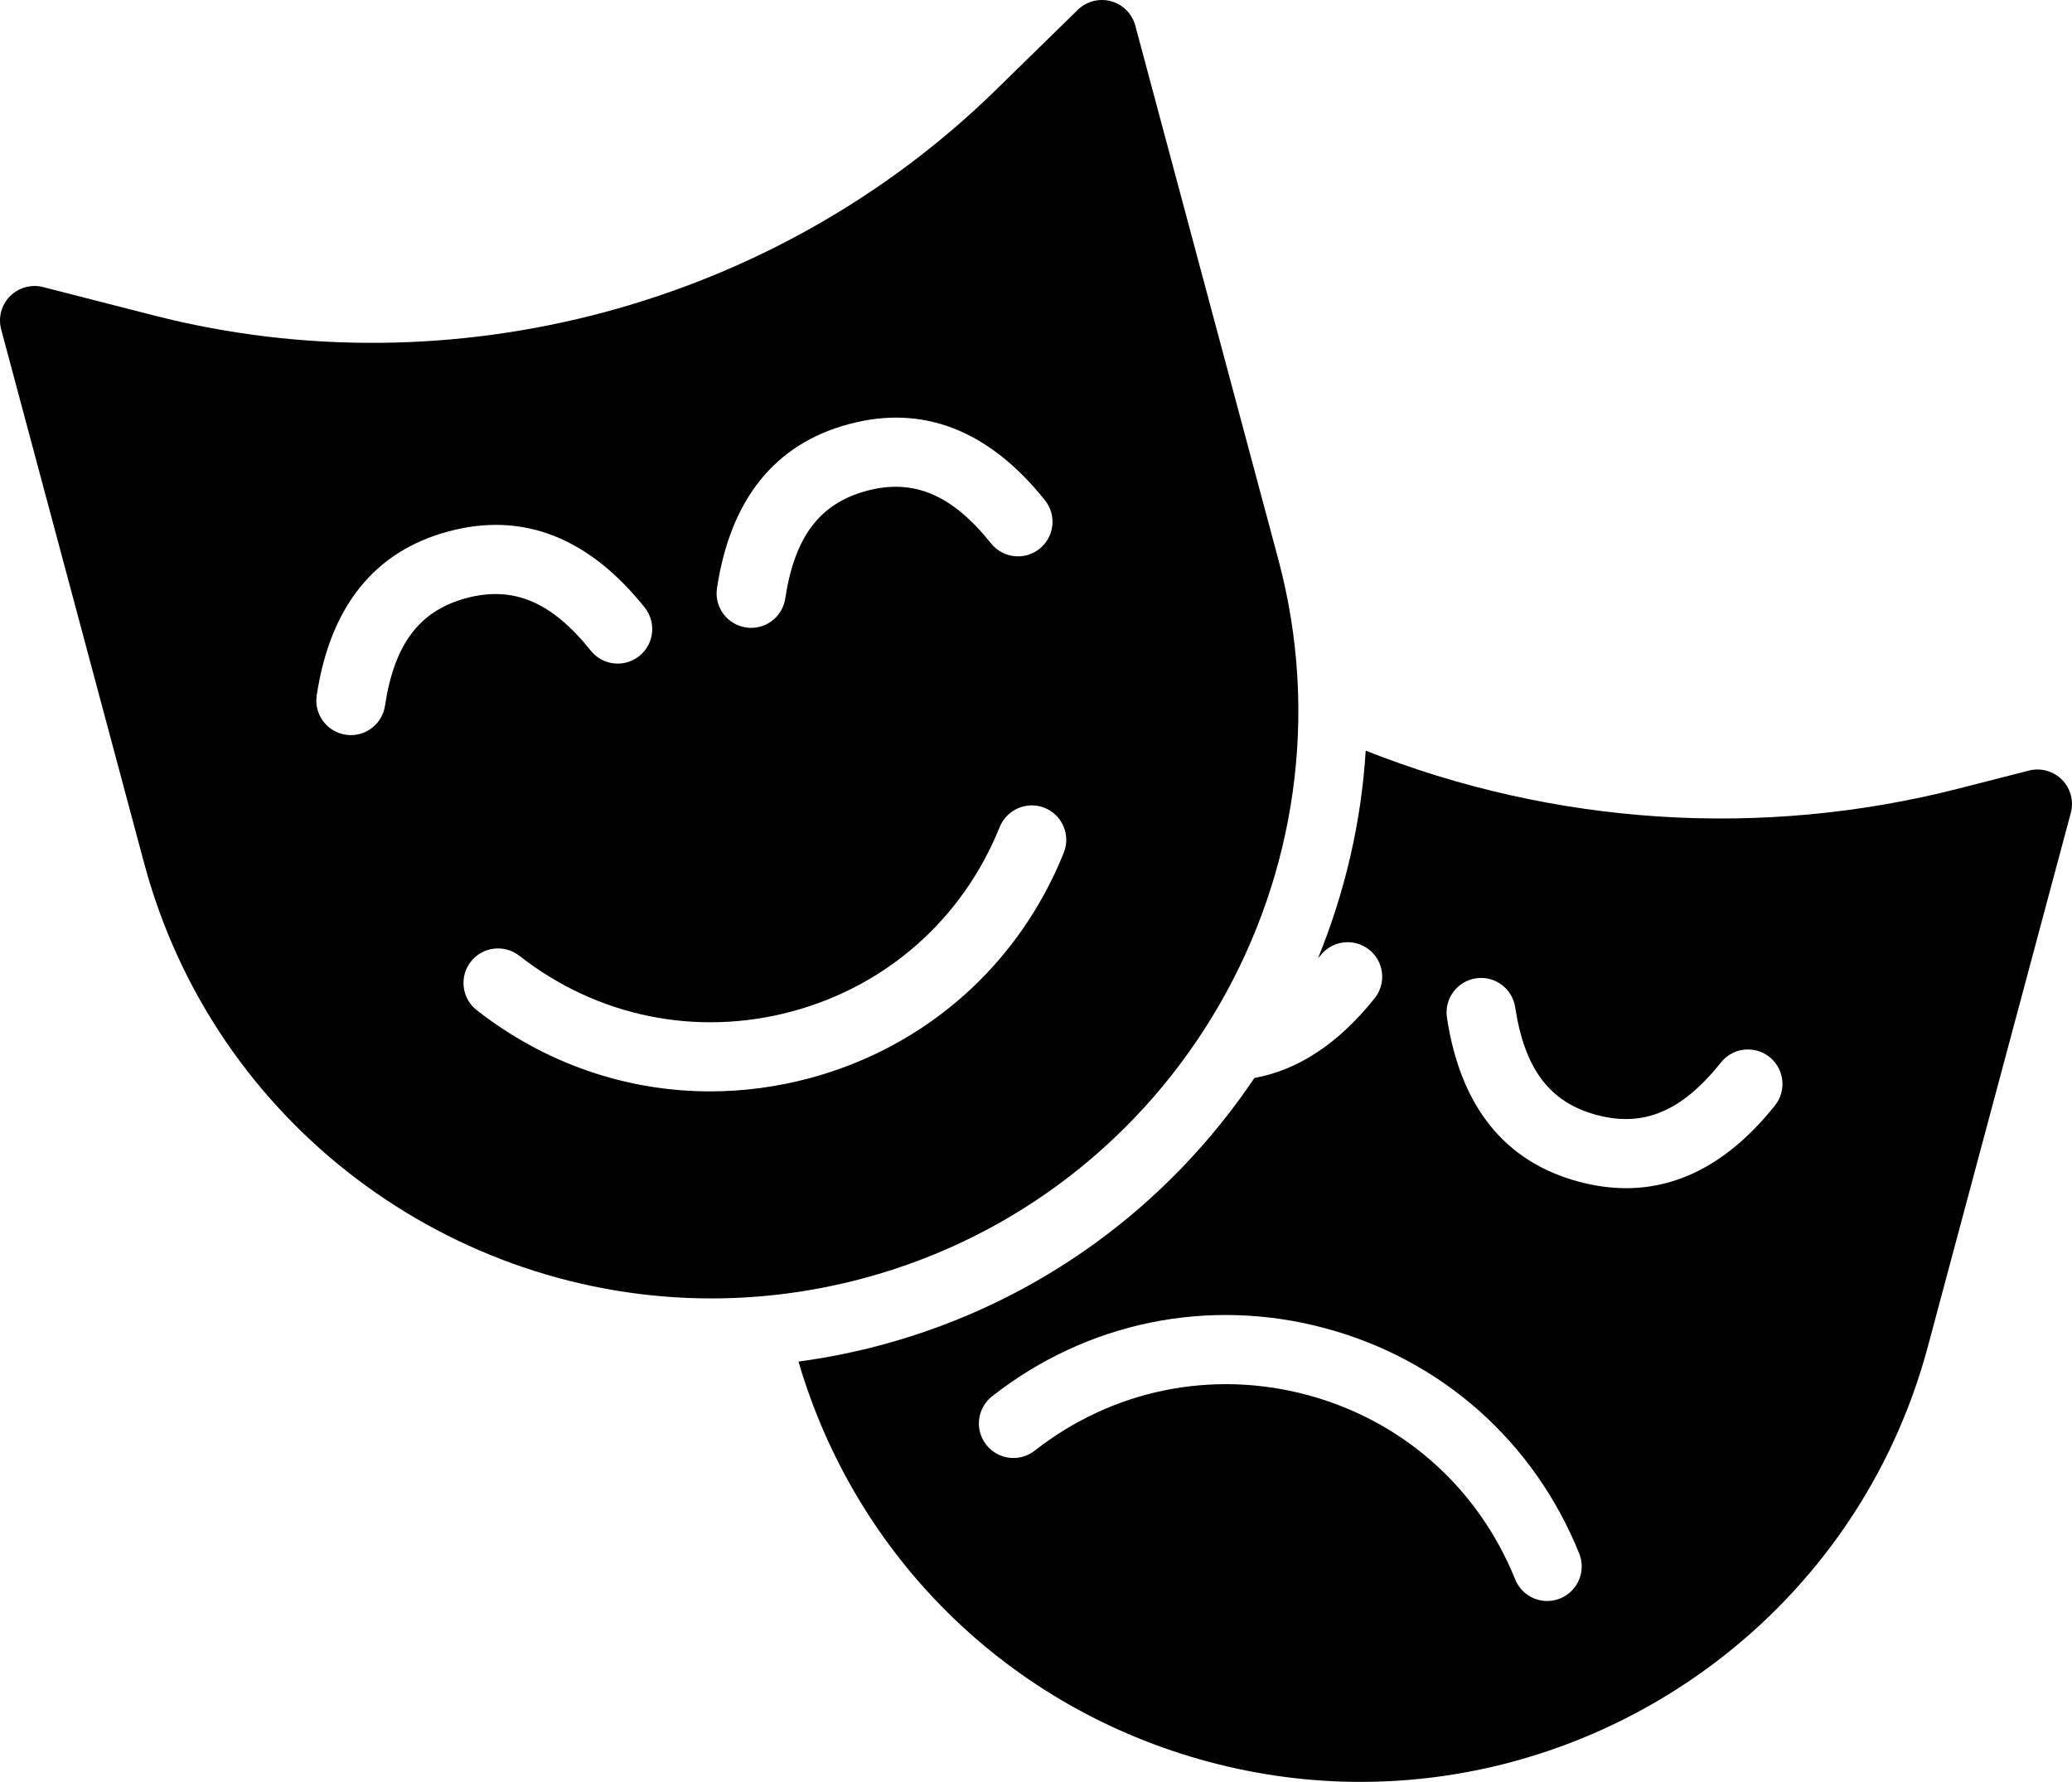
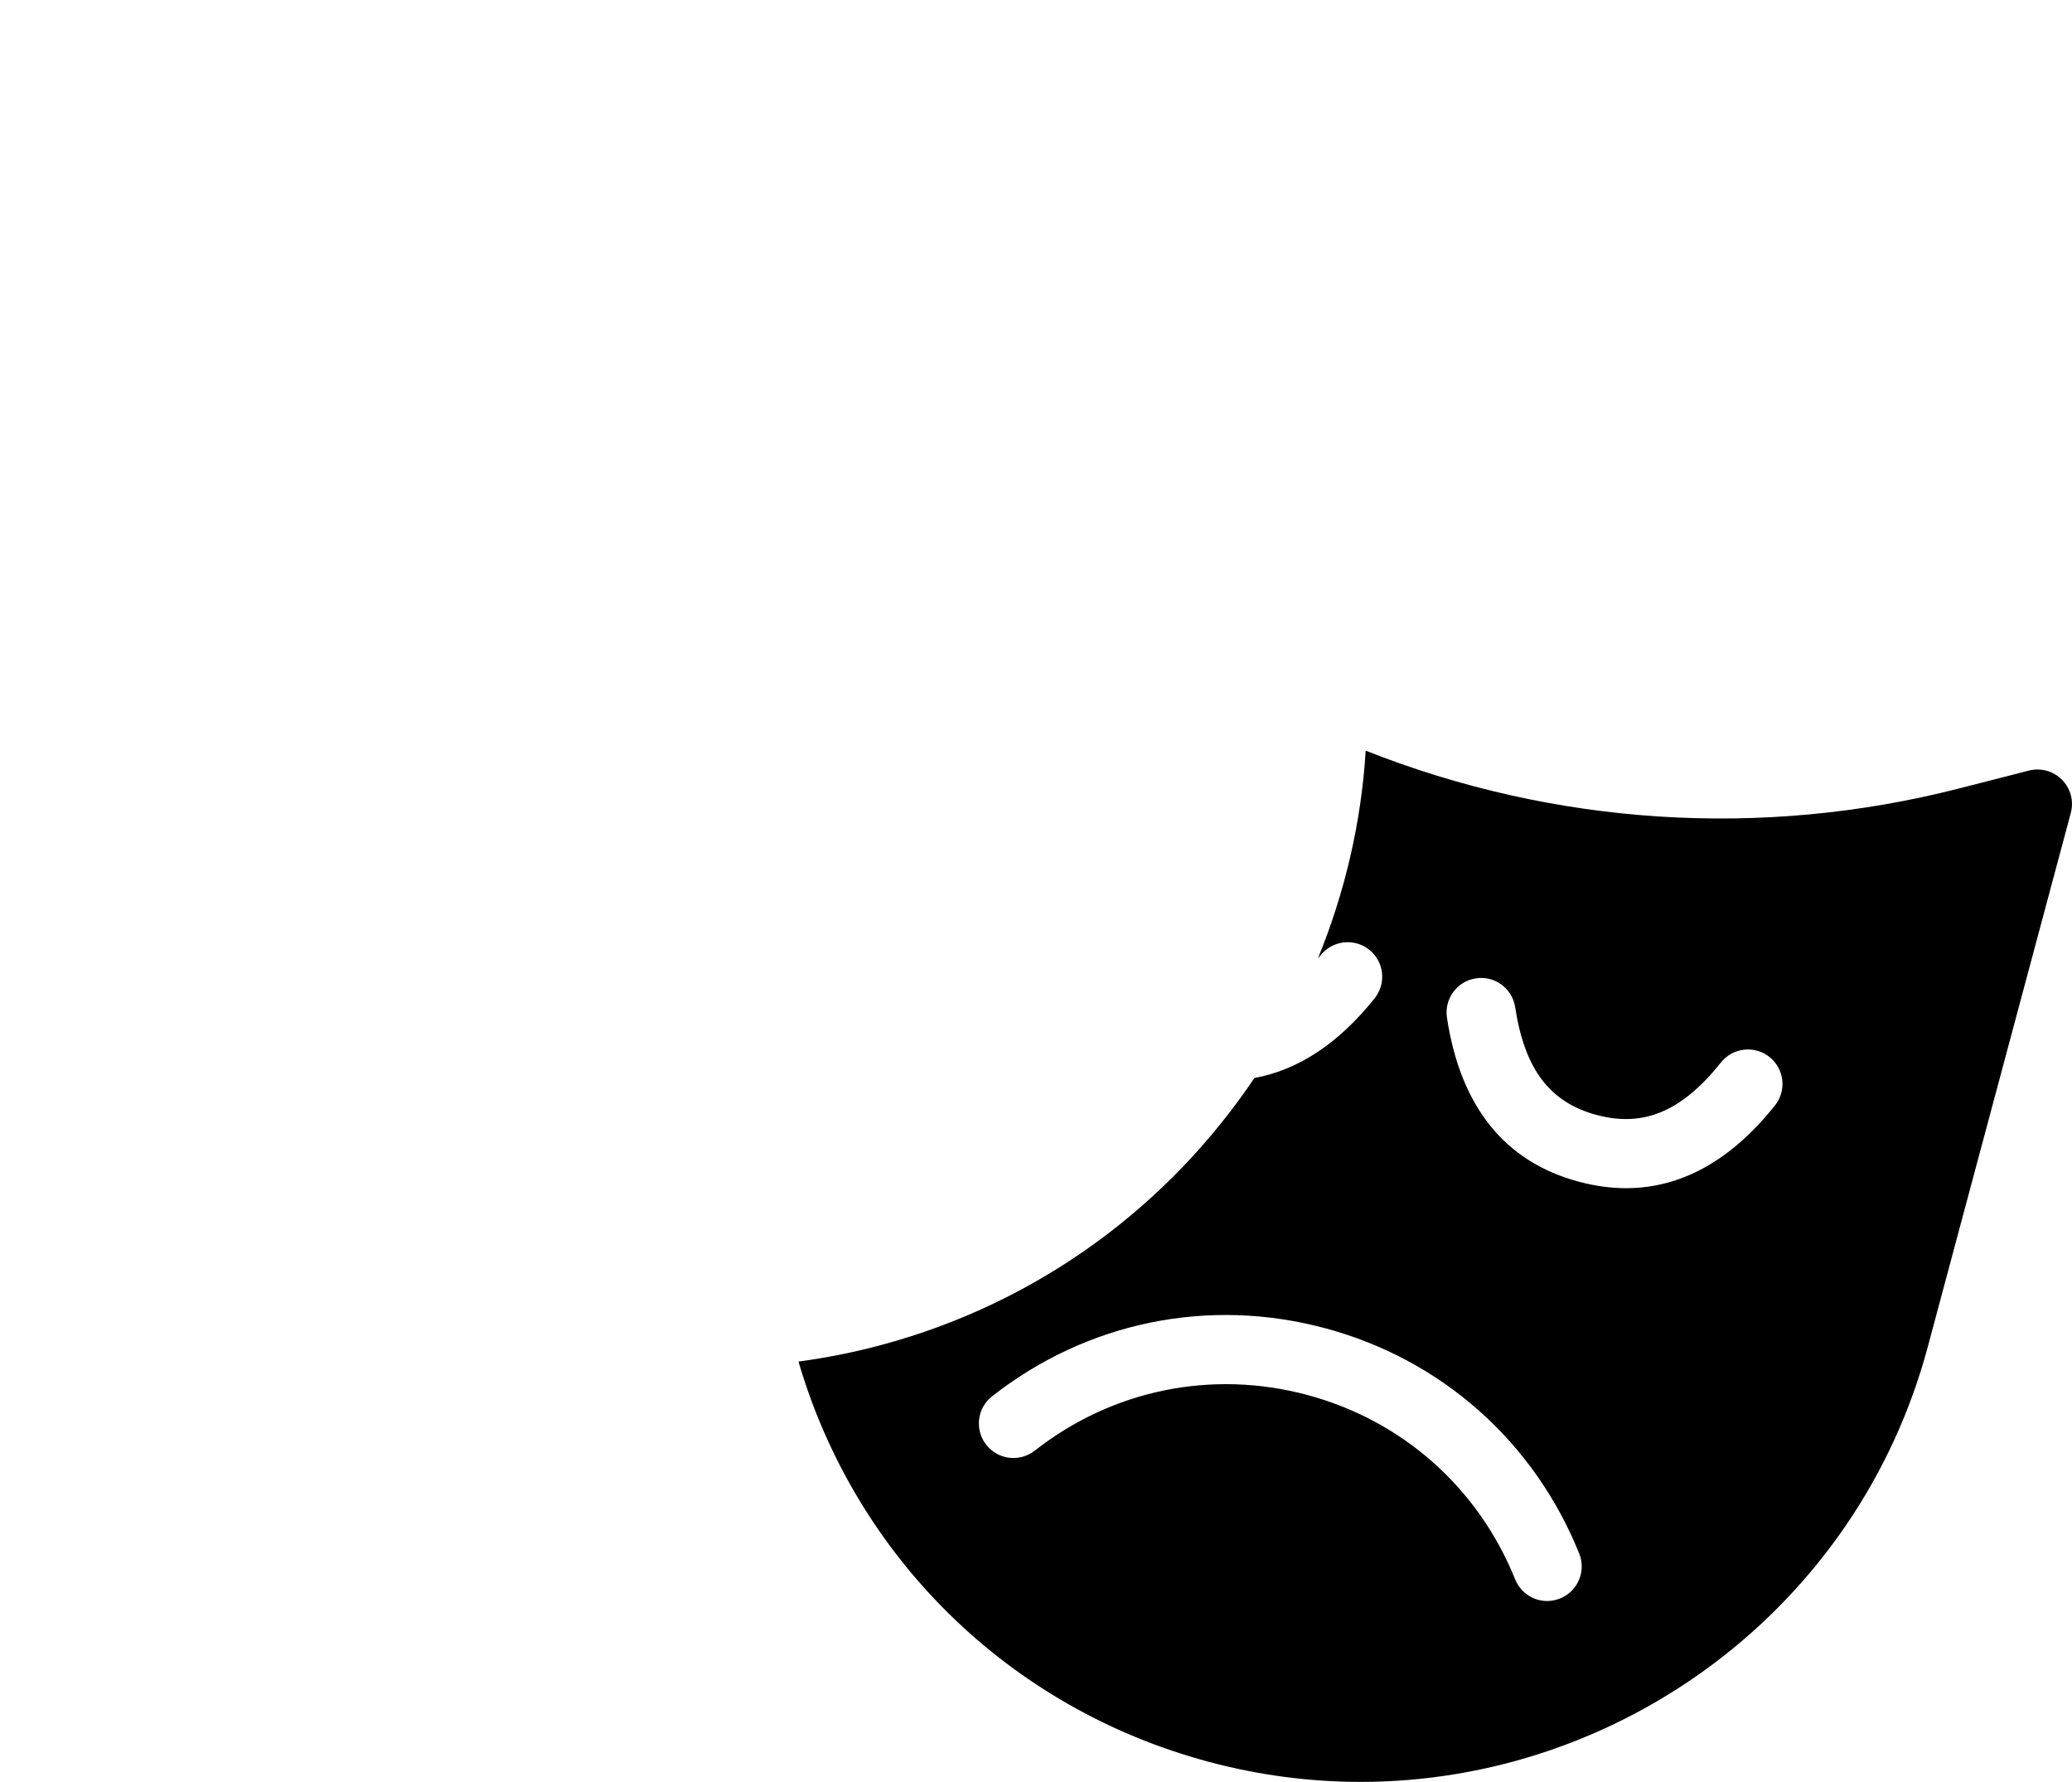
<svg xmlns="http://www.w3.org/2000/svg" fill="#000000" version="1.1" id="Layer_1" xml:space="preserve" viewBox="0 35.85 512 440.29">
  <g id="SVGRepo_bgCarrier" stroke-width="0" />
  <g id="SVGRepo_tracerCarrier" stroke-linecap="round" stroke-linejoin="round" />
  <g id="SVGRepo_iconCarrier">
    <g>
      <g>
        <g>
-           <path d="M315.871,174.051L280.534,42.168c-0.785-2.927-3.072-5.222-5.999-6.016c-2.918-0.802-6.05,0.017-8.209,2.125 l-20.233,19.789c-54.485,53.274-134.178,74.632-208.026,55.74l-27.418-7.023c-2.918-0.751-6.042,0.111-8.183,2.27 c-2.133,2.159-2.961,5.282-2.176,8.209l35.328,131.883c17.357,64.734,76.109,107.537,140.16,107.537 c12.39,0,24.994-1.604,37.521-4.958C290.561,331.013,336.573,251.312,315.871,174.051z M177.17,181.176 c3.337-21.99,14.293-35.627,32.58-40.525c18.253-4.907,34.577,1.425,48.461,18.807c2.944,3.678,2.347,9.054-1.34,11.998 c-3.695,2.944-9.045,2.338-11.989-1.348c-9.66-12.083-19.174-16.068-30.72-12.979c-11.597,3.115-17.801,11.315-20.122,26.607 c-0.64,4.224-4.275,7.253-8.422,7.253c-0.427,0-0.862-0.034-1.297-0.102C179.662,190.179,176.462,185.835,177.17,181.176z M95.131,210.232c-0.631,4.233-4.275,7.262-8.422,7.262c-0.427,0-0.853-0.034-1.289-0.102c-4.659-0.7-7.868-5.052-7.159-9.711 c3.328-21.99,14.276-35.627,32.572-40.525c18.287-4.915,34.594,1.425,48.478,18.807c2.935,3.678,2.338,9.045-1.348,11.989 c-3.686,2.953-9.054,2.338-11.989-1.34c-9.66-12.075-19.123-16.068-30.729-12.979C103.647,186.748,97.443,194.949,95.131,210.232 z M175.489,305.524c-20.685,0-40.849-6.886-57.694-20.079c-3.703-2.901-4.352-8.269-1.451-11.972 c2.901-3.721,8.26-4.361,11.989-1.459c19.208,15.053,43.733,20.079,67.294,13.773c23.552-6.315,42.283-22.929,51.405-45.585 c1.766-4.378,6.767-6.477,11.102-4.736c4.369,1.758,6.485,6.733,4.727,11.102c-11.136,27.682-34.031,47.983-62.814,55.697 C191.899,304.449,183.647,305.524,175.489,305.524z" />
          <path d="M509.527,228.516c-2.133-2.15-5.248-3.012-8.183-2.261l-17.331,4.437c-48.768,12.476-99.985,9.071-146.543-9.361 c-1.084,17.801-5.18,35.089-11.776,51.285c0.213-0.265,0.435-0.478,0.657-0.751c2.935-3.678,8.294-4.275,11.989-1.348 c3.686,2.944,4.284,8.311,1.34,11.998c-8.926,11.187-18.884,17.724-29.713,19.703c-21.06,31.309-53.018,55.467-92.254,65.988 c-6.724,1.801-13.542,3.157-20.403,4.079c14.054,48.026,51.712,85.589,101.385,98.901c12.535,3.354,25.122,4.958,37.521,4.958 c64.043,0,122.82-42.803,140.16-107.537l35.328-131.883C512.488,233.799,511.661,230.675,509.527,228.516z M385.504,430.825 c-1.05,0.418-2.125,0.623-3.191,0.623c-3.371,0-6.571-2.022-7.91-5.35c-9.131-22.656-27.861-39.262-51.405-45.577 c-23.569-6.289-48.102-1.28-67.311,13.773c-3.721,2.91-9.071,2.261-11.981-1.451c-2.91-3.712-2.261-9.071,1.451-11.981 c23.475-18.406,53.47-24.542,82.261-16.828c28.774,7.714,51.661,28.006,62.814,55.689 C391.989,424.092,389.873,429.058,385.504,430.825z M438.59,309.02c-10.846,13.585-23.177,20.42-36.77,20.42 c-3.806,0-7.706-0.538-11.699-1.604c-18.278-4.898-29.235-18.534-32.572-40.525c-0.708-4.659,2.492-9.011,7.151-9.719 c4.668-0.717,9.003,2.492,9.711,7.159c2.33,15.283,8.533,23.492,20.13,26.598c11.648,3.106,21.086-0.896,30.72-12.979 c2.935-3.678,8.303-4.275,11.989-1.348C440.928,299.966,441.534,305.333,438.59,309.02z" />
        </g>
      </g>
    </g>
  </g>
</svg>